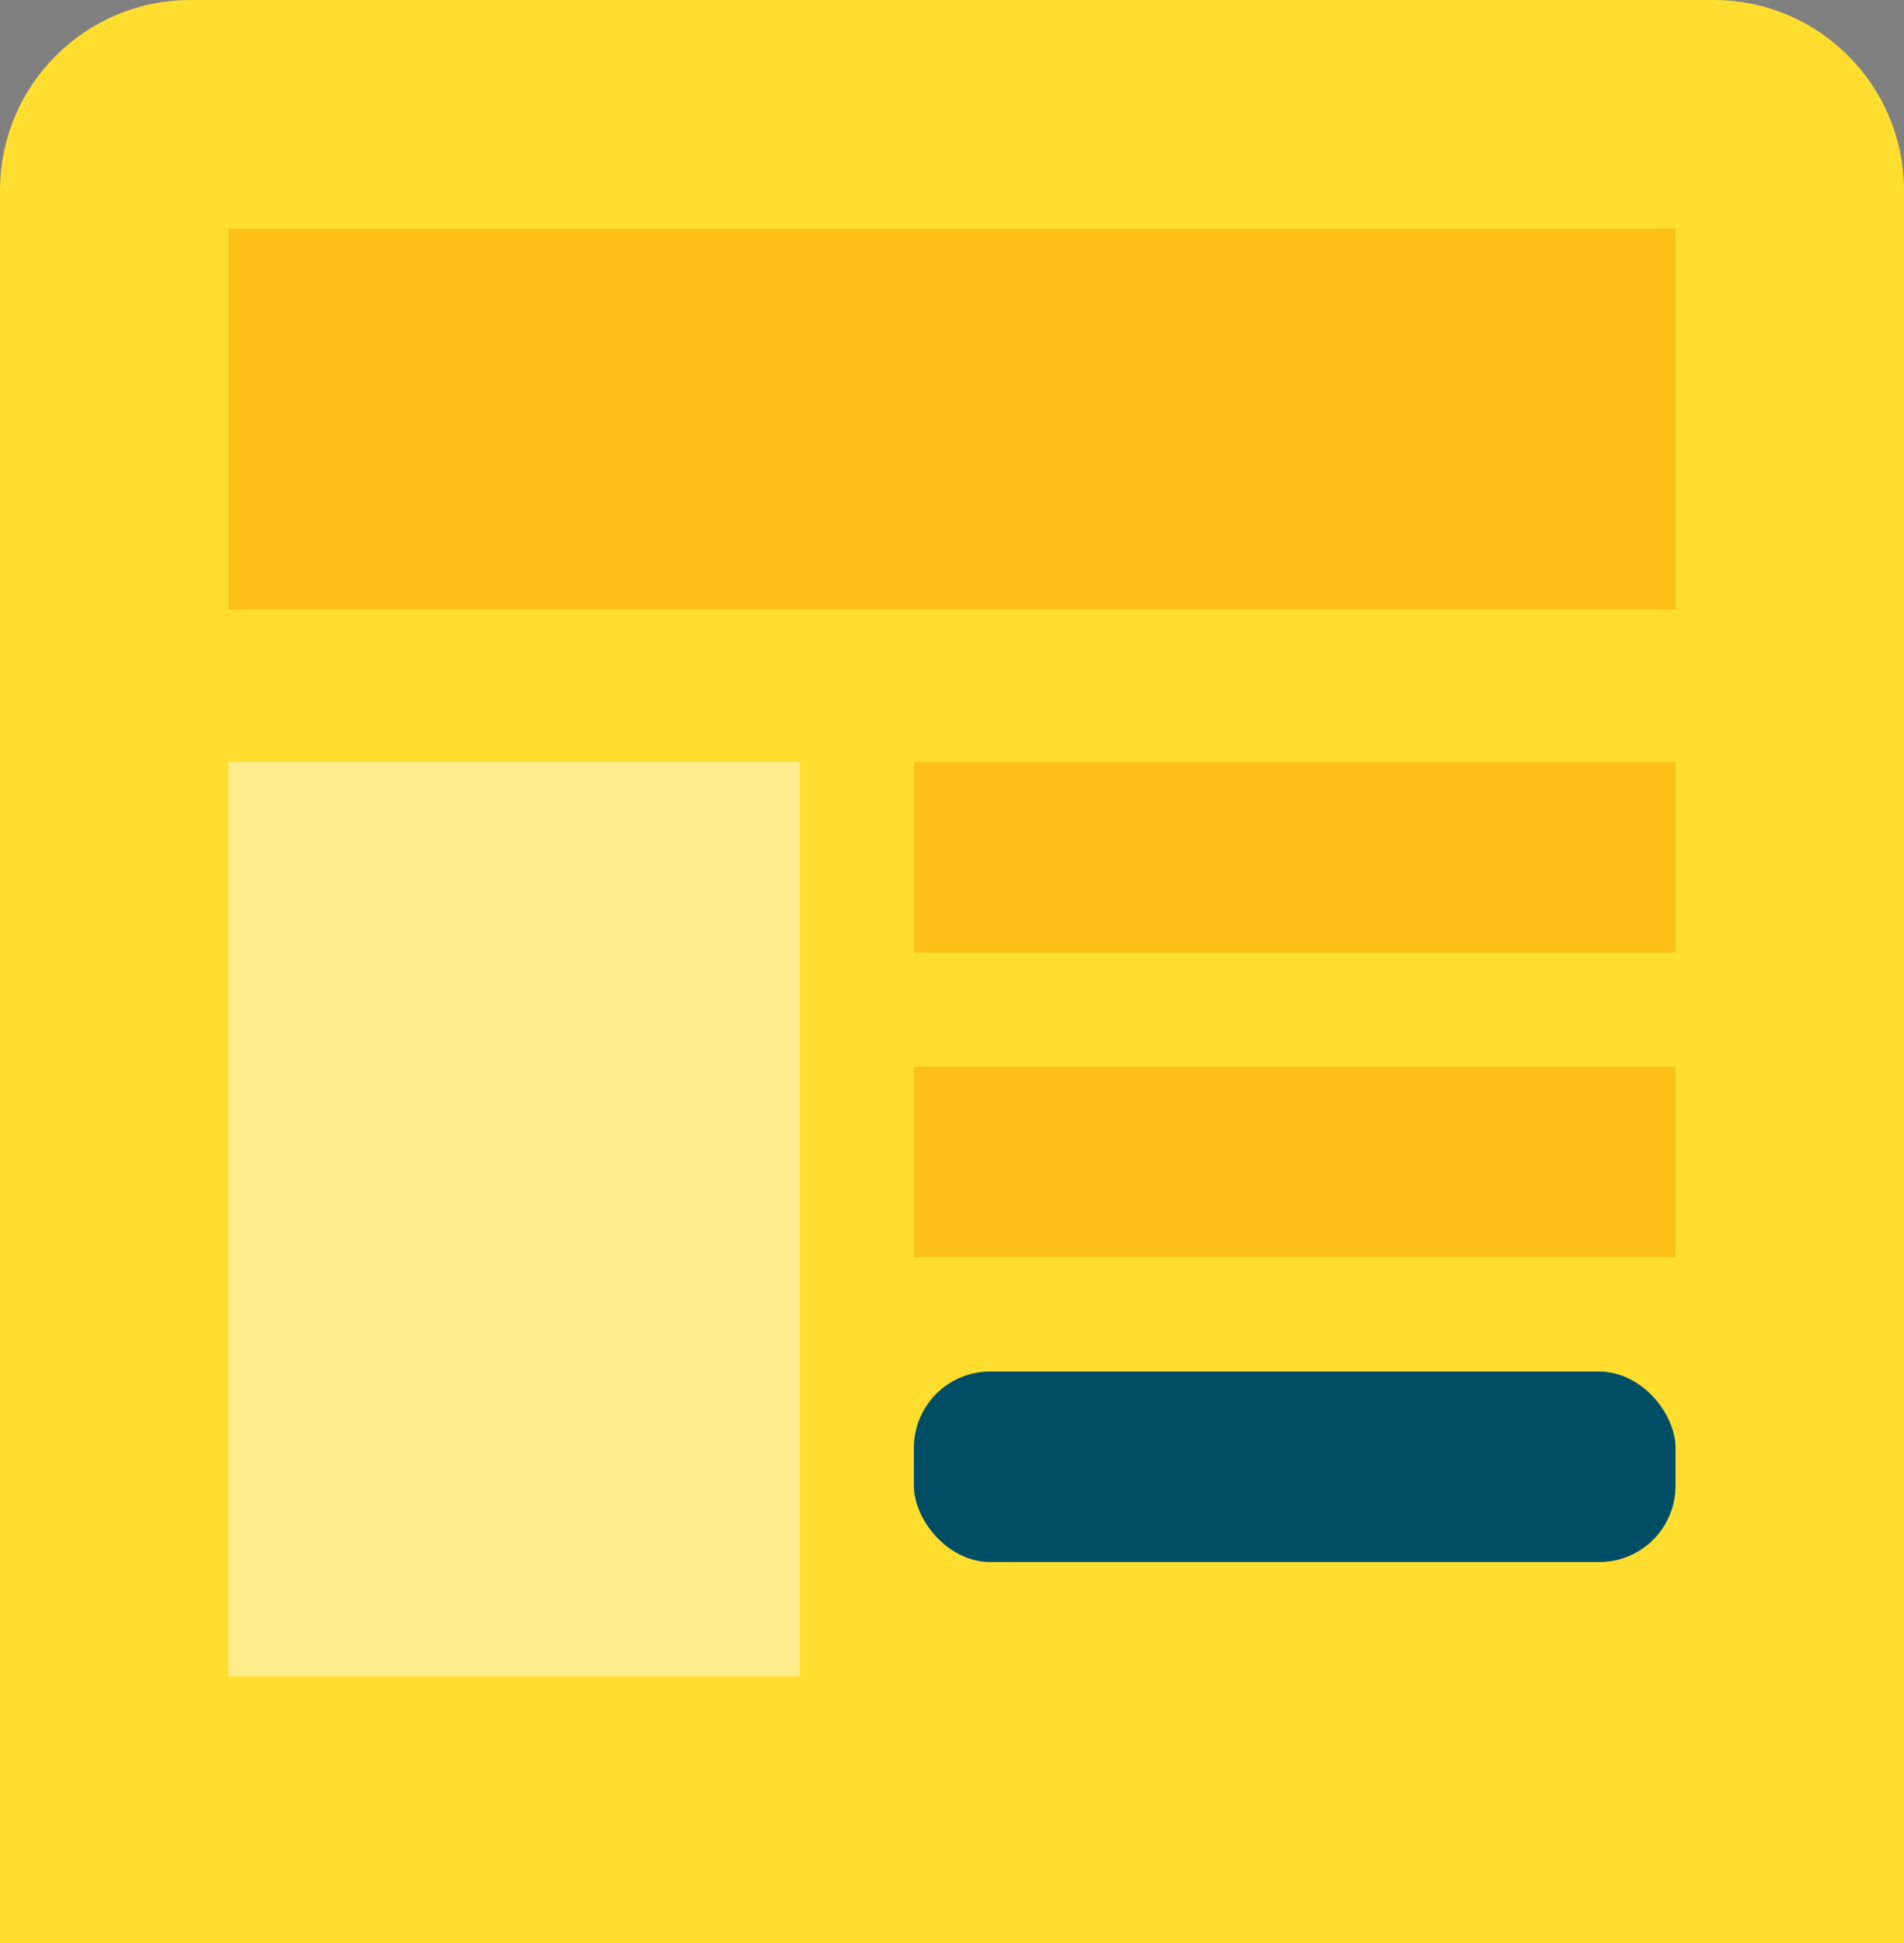
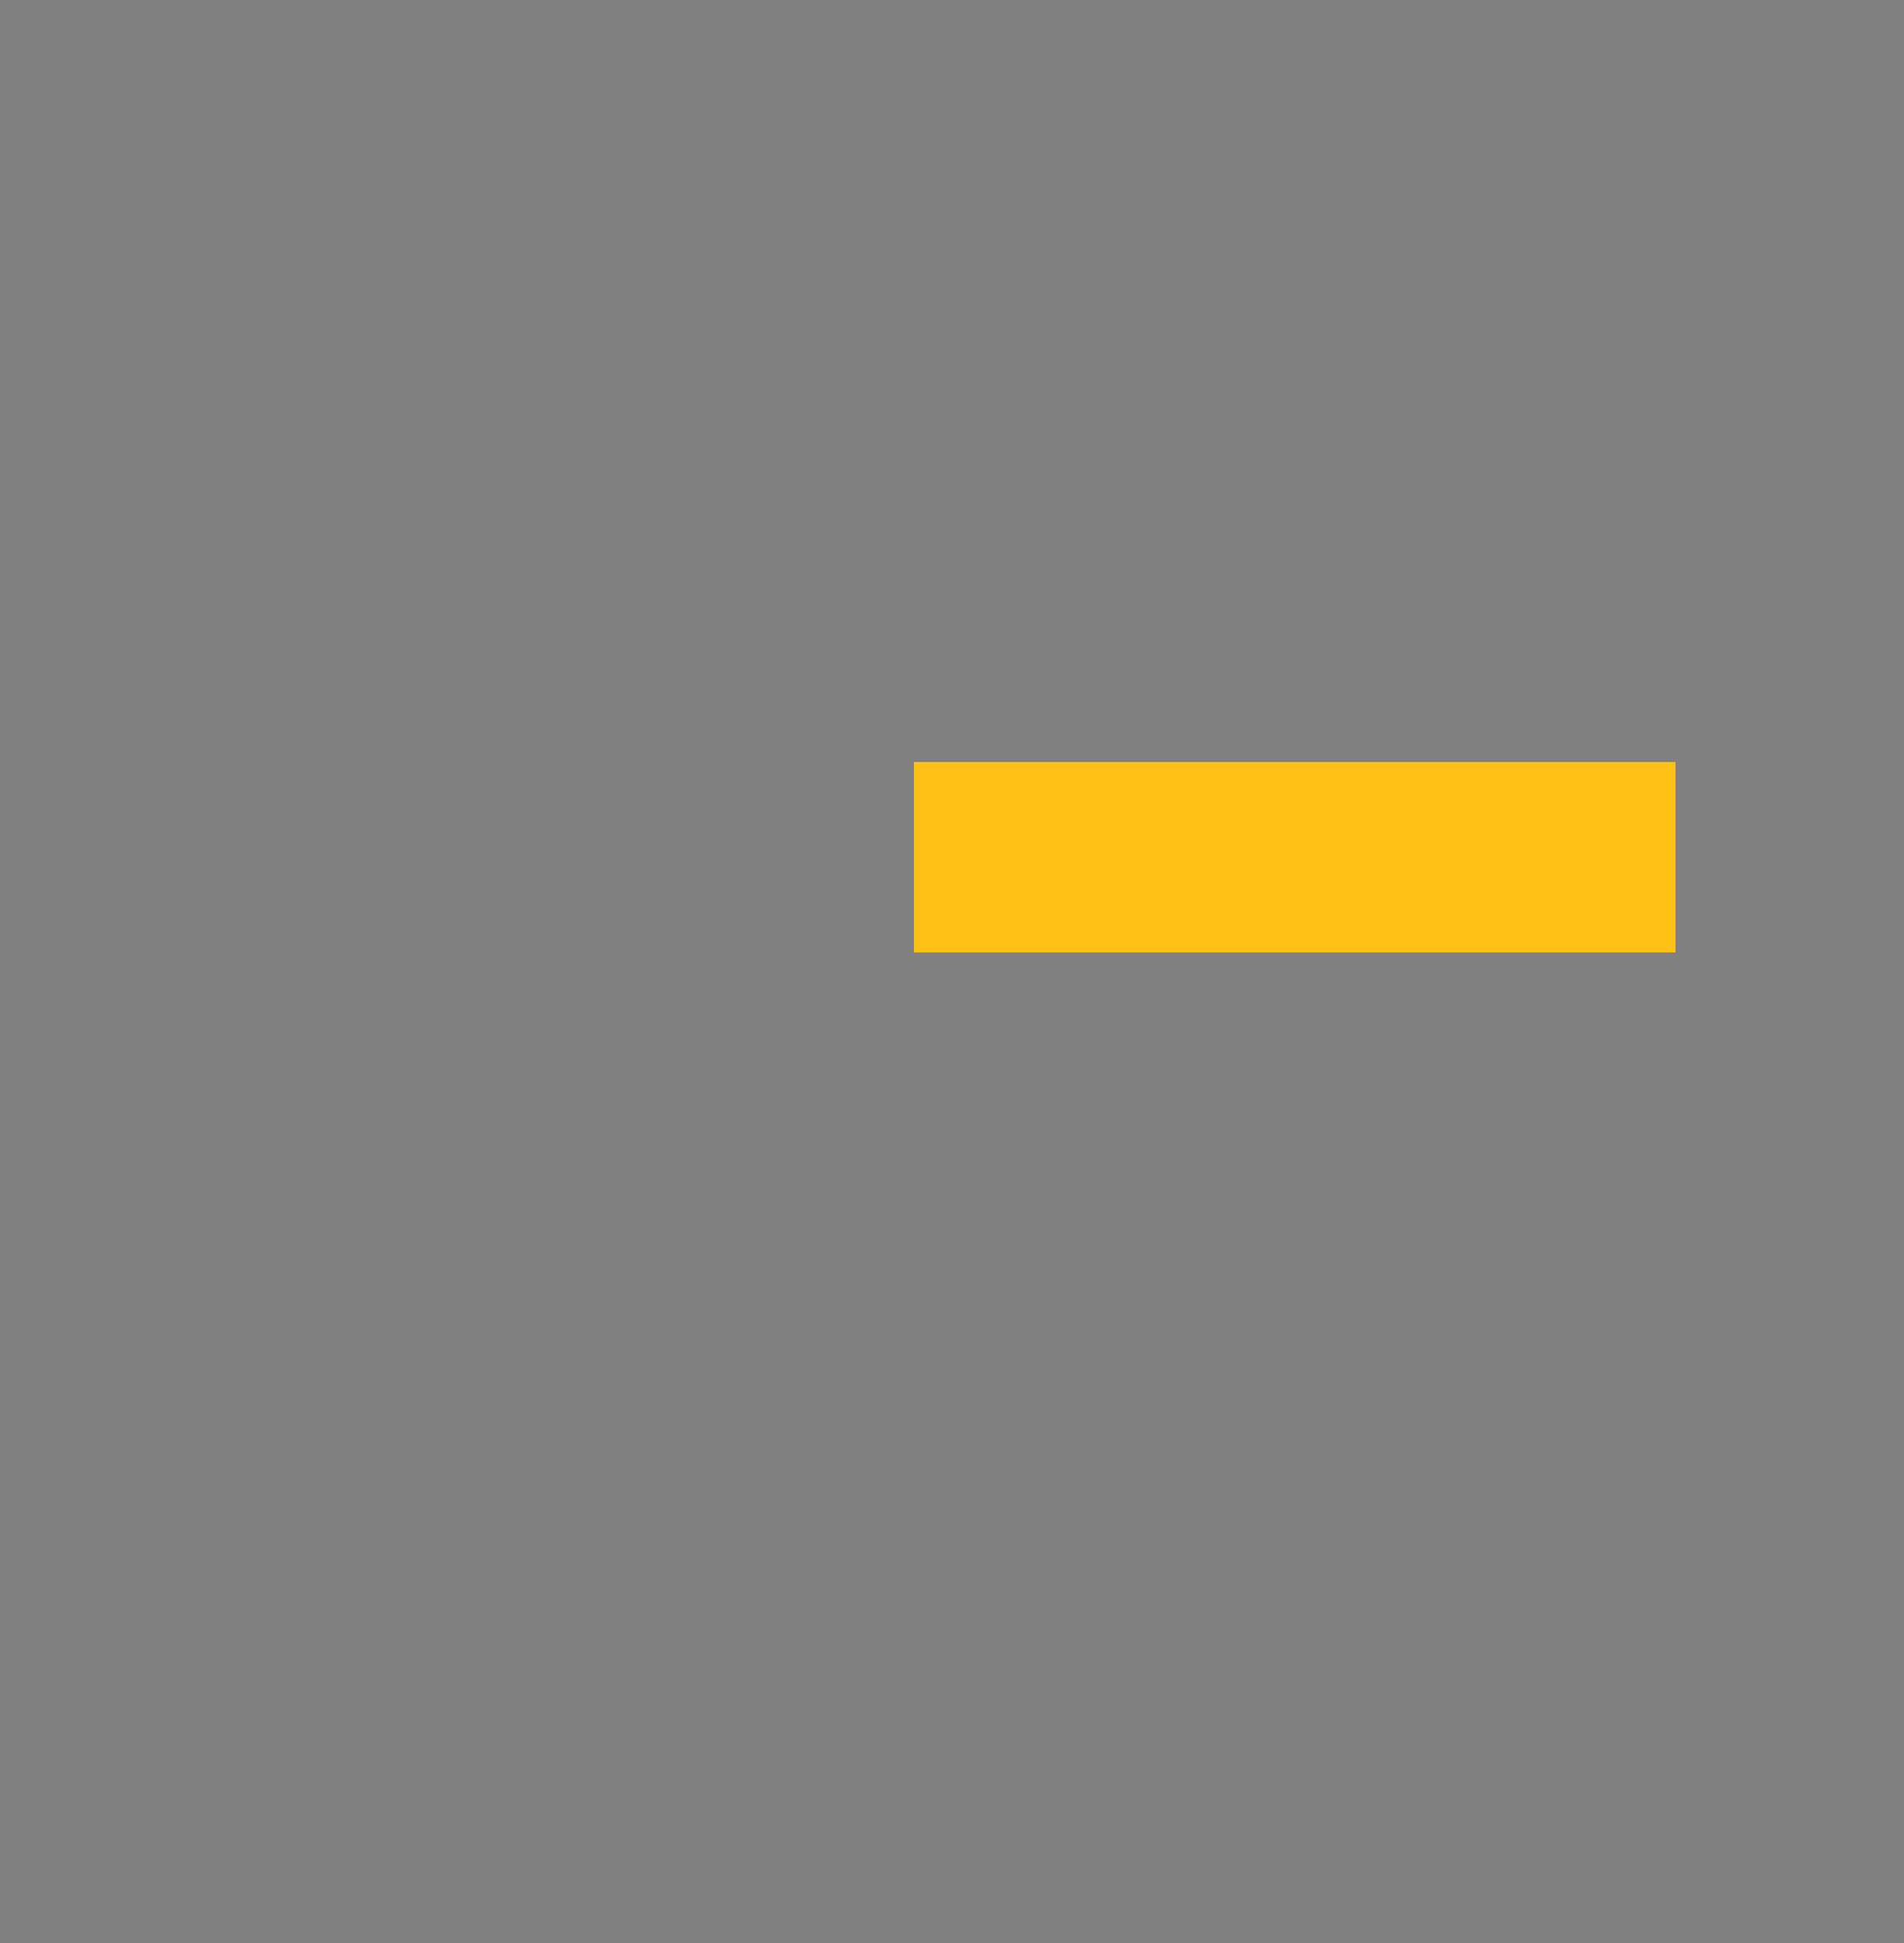
<svg xmlns="http://www.w3.org/2000/svg" width="50px" height="51px" viewBox="0 0 50 51" version="1.1">
  <rect x="0" y="0" width="50" height="51" fill="#808080" stroke="none" />
  <title>ic-landingpage</title>
  <g id="New-2020" stroke="none" stroke-width="1" fill="none" fill-rule="evenodd">
    <g id="Solutions_Retail" transform="translate(-935, -6691)">
      <g id="ic-landingpage" transform="translate(935, 6691)">
        <g id="ic-portal">
-           <path d="M5,0 L45,0 C47.761,-5.07265313e-16 50,2.239 50,5 L50,51 L50,51 L0,51 L0,5 C-3.38176876e-16,2.239 2.239,5.07265313e-16 5,0 Z" id="Rectangle-Copy-6" fill="#FFDE2F" />
-           <rect id="Rectangle" fill="#FCC016" fill-rule="nonzero" x="6" y="6" width="38" height="10" />
-           <rect id="Rectangle" fill="#FFED8D" fill-rule="nonzero" x="6" y="20" width="15" height="24" />
          <rect id="Rectangle-Copy" fill="#FCC016" fill-rule="nonzero" x="24" y="20" width="20" height="5" />
-           <rect id="Rectangle-Copy-3" fill="#FCC016" fill-rule="nonzero" x="24" y="28" width="20" height="5" />
-           <rect id="Rectangle-Copy-2" fill="#004E66" fill-rule="nonzero" x="24" y="36" width="20" height="5" rx="2" />
        </g>
      </g>
    </g>
  </g>
</svg>